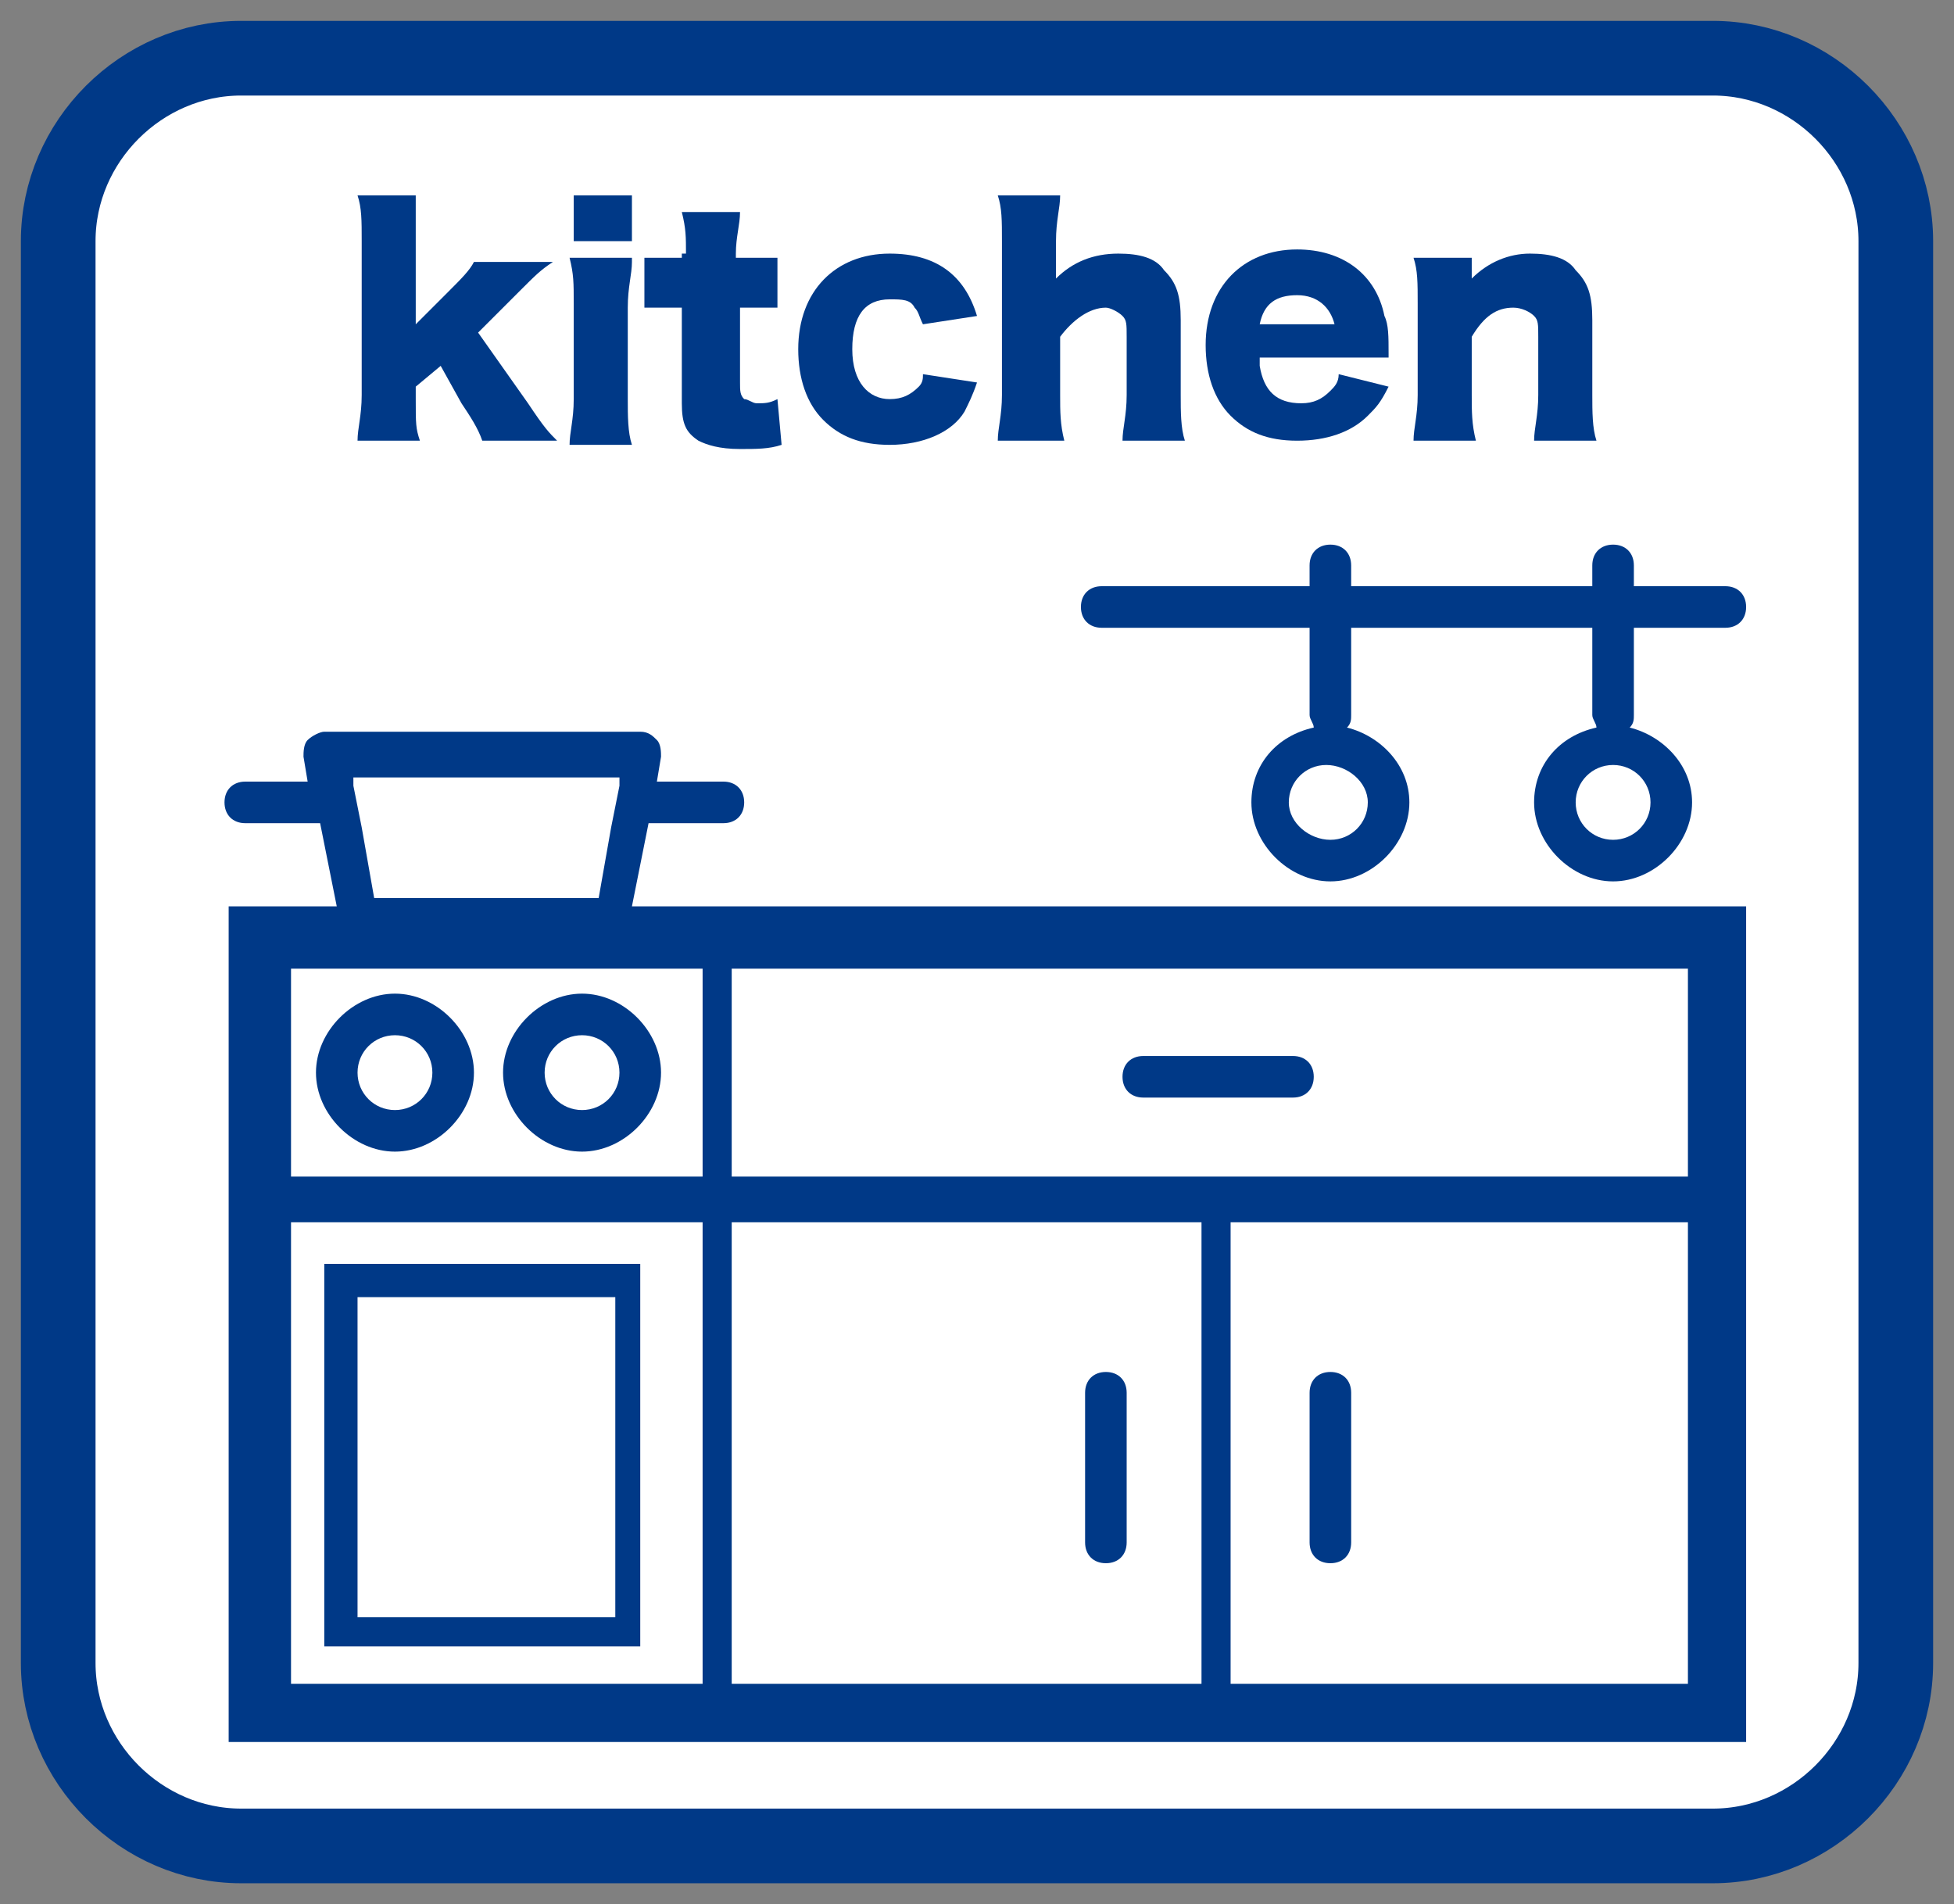
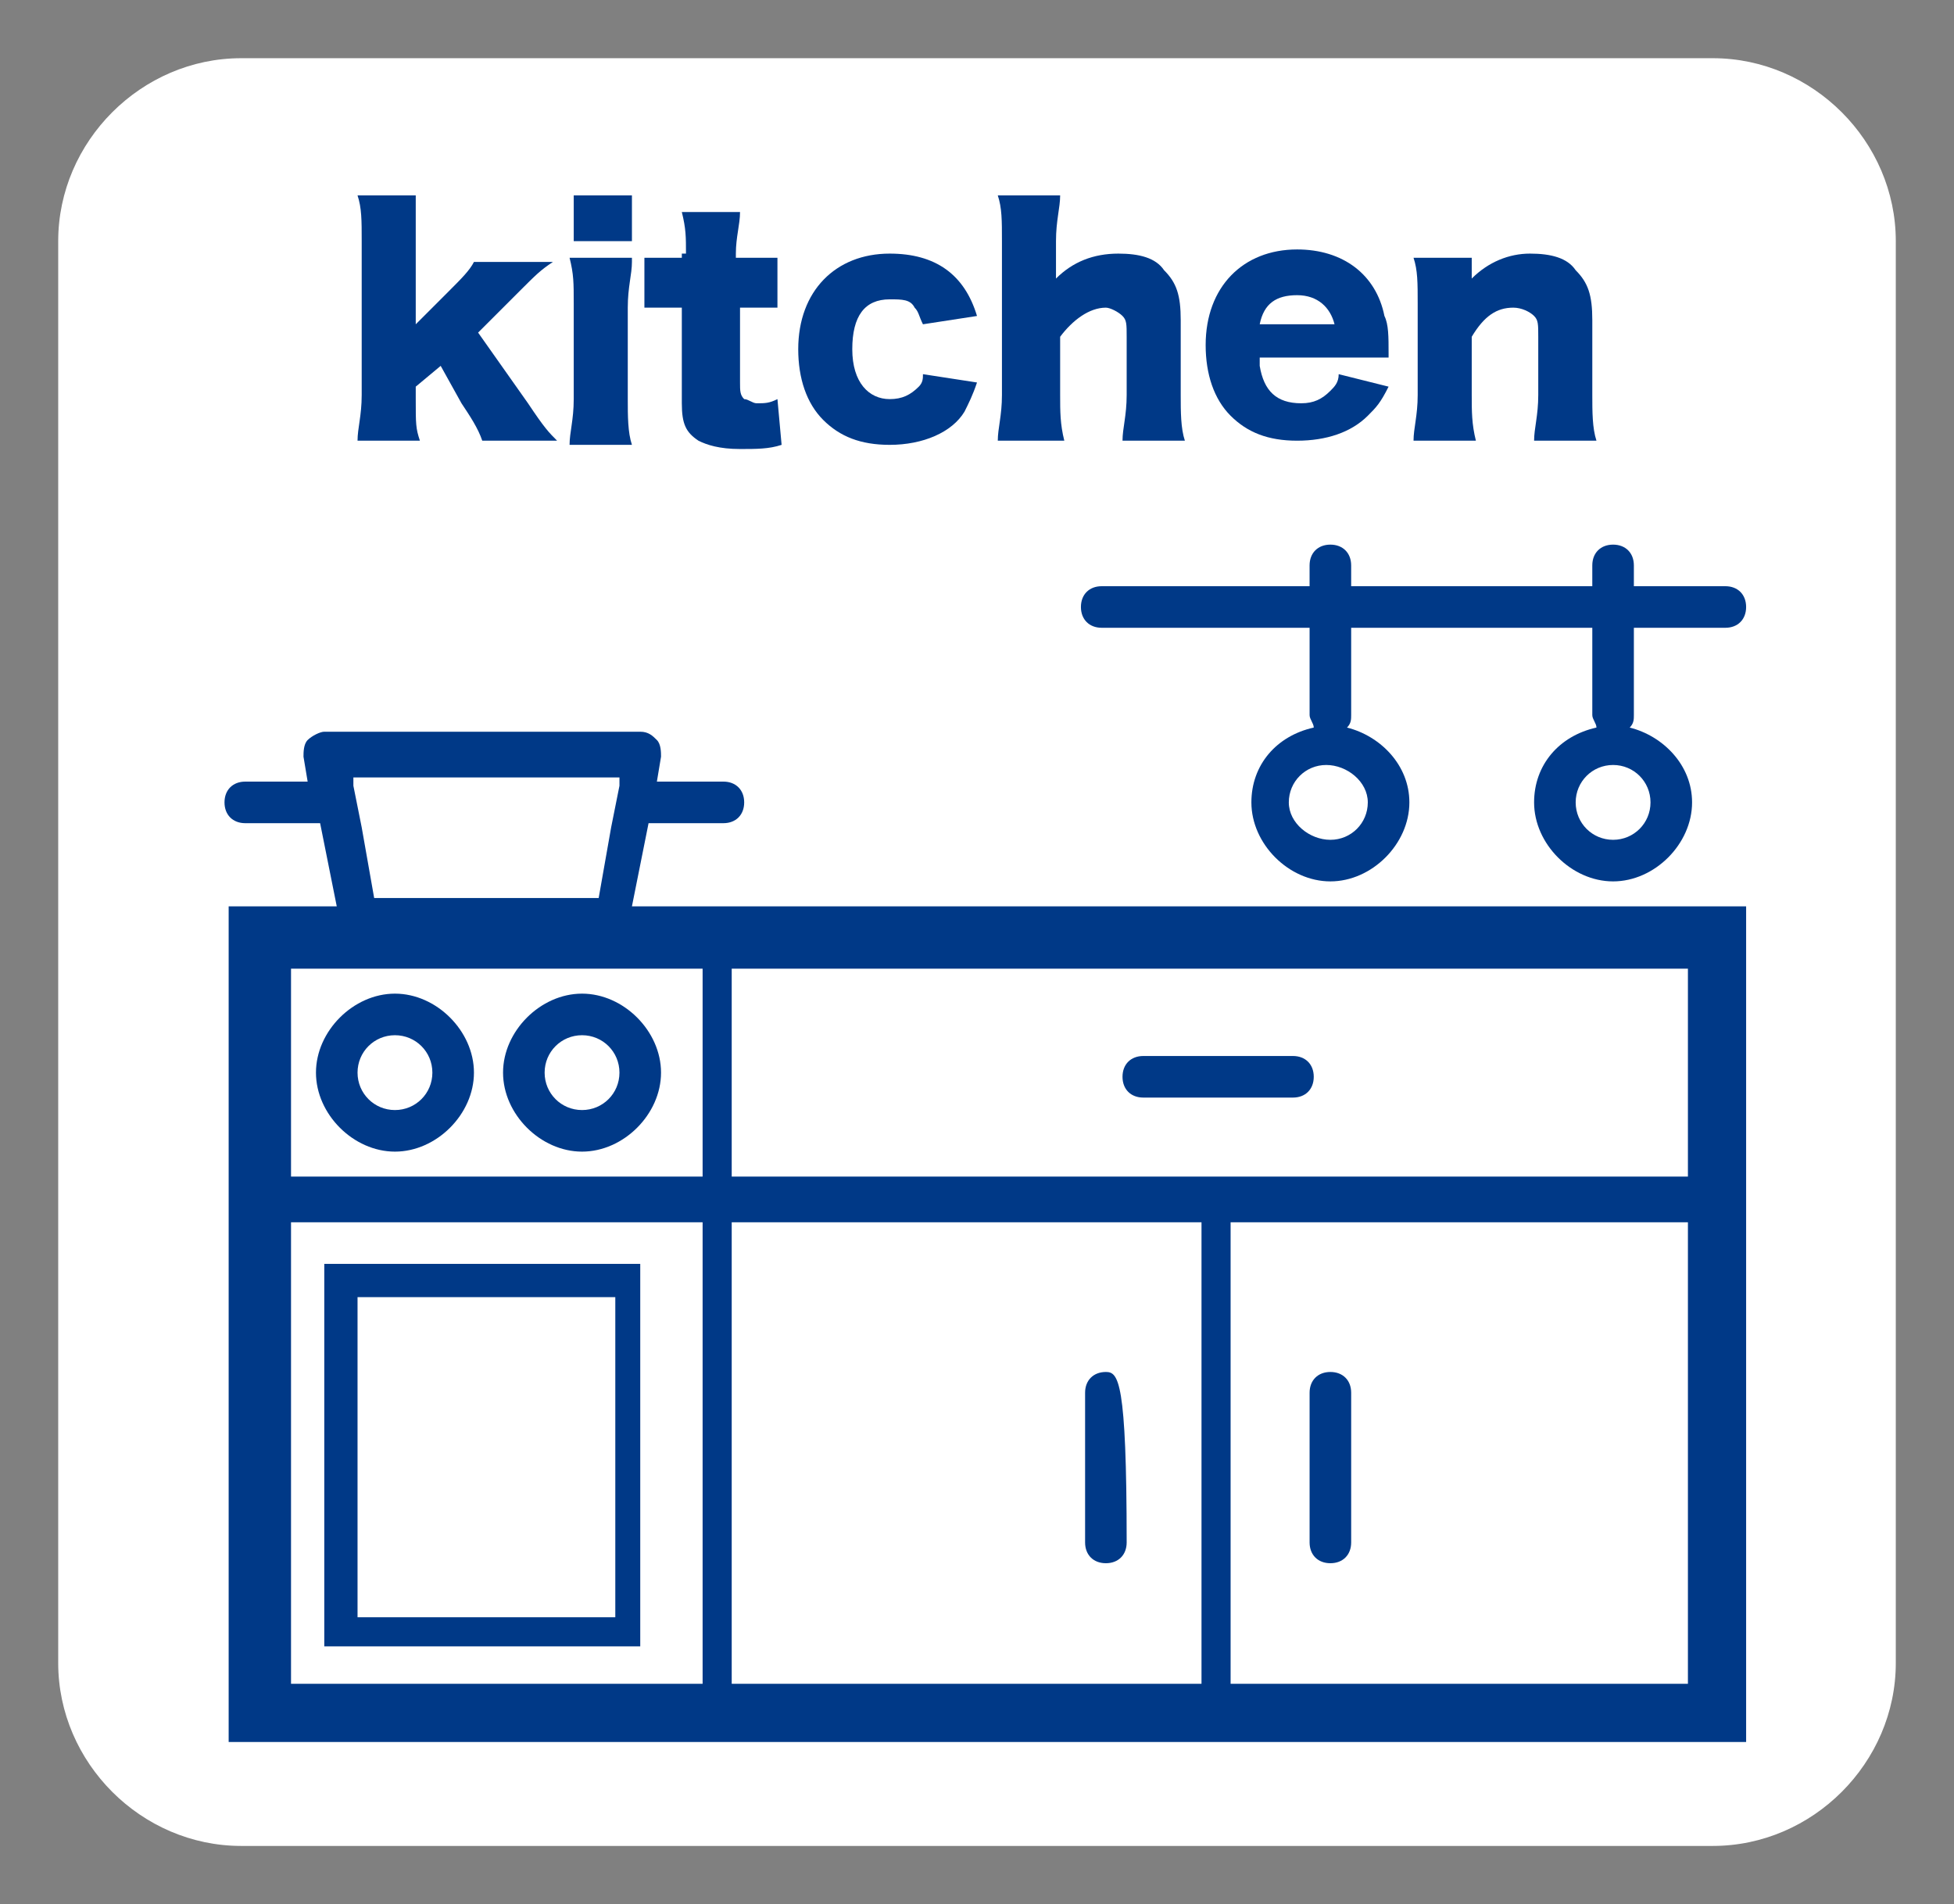
<svg xmlns="http://www.w3.org/2000/svg" version="1.1" id="レイヤー_1" x="0px" y="0px" viewBox="0 0 47 45.8" style="enable-background:new 0 0 47 45.8;" xml:space="preserve">
  <rect x="0" y="0" width="47" height="45.8" fill="#808080" stroke="none" />
  <style type="text/css">
	.st0{fill:#FFFFFF;}
	.st1{fill:none;stroke:#003987;stroke-width:1.796;stroke-miterlimit:10;}
	.st2{fill:#003987;}
</style>
  <path class="st0" d="M1.4,5.8c0-2.4,2-4.4,4.4-4.4h35.4c2.4,0,4.4,2,4.4,4.4V40c0,2.4-2,4.4-4.4,4.4H5.8c-2.4,0-4.4-2-4.4-4.4  L1.4,5.8L1.4,5.8z" />
-   <path class="st1" d="M1.4,5.8c0-2.4,2-4.4,4.4-4.4h35.4c2.4,0,4.4,2,4.4,4.4V40c0,2.4-2,4.4-4.4,4.4H5.8c-2.4,0-4.4-2-4.4-4.4  L1.4,5.8L1.4,5.8z" />
  <path class="st2" d="M15.2,21.8l0.4-2h1.8c0.3,0,0.5-0.2,0.5-0.5c0-0.3-0.2-0.5-0.5-0.5h-1.6l0.1-0.6c0-0.1,0-0.3-0.1-0.4  c-0.1-0.1-0.2-0.2-0.4-0.2H7.8c-0.1,0-0.3,0.1-0.4,0.2c-0.1,0.1-0.1,0.3-0.1,0.4l0.1,0.6H5.9c-0.3,0-0.5,0.2-0.5,0.5  c0,0.3,0.2,0.5,0.5,0.5h1.8l0.4,2H5.5v20.1H42V21.8H15.2z M14.9,18.7l0,0.2l-0.2,1l-0.3,1.7H9l-0.3-1.7l-0.2-1l0-0.2H14.9z   M40.6,28.3h-23v-5h23V28.3z M7,23.3h9.9v5H7V23.3z M7,29.4h9.9v11.1H7V29.4z M17.6,29.4h11.3v11.1H17.6V29.4z M40.6,40.5h-11V29.4  h11V40.5z" />
  <path class="st2" d="M7.8,39.6h7.6v-9.2H7.8V39.6z M8.6,31.2h6.2v7.7H8.6V31.2z" />
  <path class="st2" d="M9.5,23.9c-1,0-1.9,0.9-1.9,1.9c0,1,0.9,1.9,1.9,1.9s1.9-0.9,1.9-1.9C11.4,24.8,10.5,23.9,9.5,23.9 M9.5,26.7  c-0.5,0-0.9-0.4-0.9-0.9c0-0.5,0.4-0.9,0.9-0.9c0.5,0,0.9,0.4,0.9,0.9C10.4,26.3,10,26.7,9.5,26.7" />
  <path class="st2" d="M14,23.9c-1,0-1.9,0.9-1.9,1.9c0,1,0.9,1.9,1.9,1.9s1.9-0.9,1.9-1.9C15.9,24.8,15,23.9,14,23.9 M14,26.7  c-0.5,0-0.9-0.4-0.9-0.9c0-0.5,0.4-0.9,0.9-0.9s0.9,0.4,0.9,0.9C14.9,26.3,14.5,26.7,14,26.7" />
-   <path class="st2" d="M26.6,33c-0.3,0-0.5,0.2-0.5,0.5v3.6c0,0.3,0.2,0.5,0.5,0.5c0.3,0,0.5-0.2,0.5-0.5v-3.6  C27.1,33.2,26.9,33,26.6,33" />
+   <path class="st2" d="M26.6,33c-0.3,0-0.5,0.2-0.5,0.5v3.6c0,0.3,0.2,0.5,0.5,0.5c0.3,0,0.5-0.2,0.5-0.5C27.1,33.2,26.9,33,26.6,33" />
  <path class="st2" d="M32,37.6c0.3,0,0.5-0.2,0.5-0.5v-3.6c0-0.3-0.2-0.5-0.5-0.5s-0.5,0.2-0.5,0.5v3.6C31.5,37.4,31.7,37.6,32,37.6" />
  <path class="st2" d="M27.5,26.4h3.6c0.3,0,0.5-0.2,0.5-0.5s-0.2-0.5-0.5-0.5h-3.6c-0.3,0-0.5,0.2-0.5,0.5S27.2,26.4,27.5,26.4" />
  <path class="st2" d="M26.5,15.1h5v2.1c0,0.1,0.1,0.2,0.1,0.3c-0.9,0.2-1.5,0.9-1.5,1.8c0,1,0.9,1.9,1.9,1.9c1,0,1.9-0.9,1.9-1.9  c0-0.9-0.7-1.6-1.5-1.8c0.1-0.1,0.1-0.2,0.1-0.3v-2.1h5.8v2.1c0,0.1,0.1,0.2,0.1,0.3c-0.9,0.2-1.5,0.9-1.5,1.8c0,1,0.9,1.9,1.9,1.9  c1,0,1.9-0.9,1.9-1.9c0-0.9-0.7-1.6-1.5-1.8c0.1-0.1,0.1-0.2,0.1-0.3v-2.1h2.2c0.3,0,0.5-0.2,0.5-0.5c0-0.3-0.2-0.5-0.5-0.5h-2.2  v-0.5c0-0.3-0.2-0.5-0.5-0.5c-0.3,0-0.5,0.2-0.5,0.5v0.5h-5.8v-0.5c0-0.3-0.2-0.5-0.5-0.5c-0.3,0-0.5,0.2-0.5,0.5v0.5h-5  c-0.3,0-0.5,0.2-0.5,0.5S26.2,15.1,26.5,15.1 M32.9,19.3c0,0.5-0.4,0.9-0.9,0.9S31,19.8,31,19.3c0-0.5,0.4-0.9,0.9-0.9  S32.9,18.8,32.9,19.3 M39.7,19.3c0,0.5-0.4,0.9-0.9,0.9c-0.5,0-0.9-0.4-0.9-0.9c0-0.5,0.4-0.9,0.9-0.9  C39.3,18.4,39.7,18.8,39.7,19.3" />
  <g>
    <path class="st2" d="M10,4.7C10,5,10,5.3,10,5.8v2L10.8,7c0.3-0.3,0.5-0.5,0.6-0.7h1.9C13,6.5,12.9,6.6,12.5,7l-1,1l1.2,1.7   c0.4,0.6,0.5,0.7,0.7,0.9h-1.8c-0.1-0.3-0.3-0.6-0.5-0.9l-0.5-0.9L10,9.3v0.3c0,0.6,0,0.7,0.1,1H8.6c0-0.3,0.1-0.6,0.1-1.1V5.8   c0-0.5,0-0.8-0.1-1.1H10z" />
    <path class="st2" d="M15.2,6.3c0,0.3-0.1,0.6-0.1,1.1v2.2c0,0.4,0,0.8,0.1,1.1h-1.5c0-0.3,0.1-0.6,0.1-1.1V7.3c0-0.5,0-0.7-0.1-1.1   H15.2z M15.2,4.7v1.1h-1.4V4.7H15.2z" />
    <path class="st2" d="M16.5,6.1c0-0.4,0-0.6-0.1-1h1.4c0,0.3-0.1,0.6-0.1,1v0.1h0.3c0.3,0,0.5,0,0.7,0v1.2c-0.2,0-0.4,0-0.6,0h-0.3   v1.8c0,0.2,0,0.3,0.1,0.4c0.1,0,0.2,0.1,0.3,0.1c0.2,0,0.3,0,0.5-0.1l0.1,1.1c-0.3,0.1-0.6,0.1-1,0.1c-0.5,0-0.8-0.1-1-0.2   c-0.3-0.2-0.4-0.4-0.4-0.9V7.4h-0.3c-0.2,0-0.4,0-0.6,0V6.2c0.2,0,0.4,0,0.6,0h0.3V6.1z" />
    <path class="st2" d="M22.2,7.8c-0.1-0.2-0.1-0.3-0.2-0.4c-0.1-0.2-0.3-0.2-0.6-0.2c-0.6,0-0.9,0.4-0.9,1.2c0,0.8,0.4,1.2,0.9,1.2   c0.3,0,0.5-0.1,0.7-0.3c0.1-0.1,0.1-0.2,0.1-0.3l1.3,0.2c-0.1,0.3-0.2,0.5-0.3,0.7c-0.3,0.5-1,0.8-1.8,0.8c-0.7,0-1.2-0.2-1.6-0.6   c-0.4-0.4-0.6-1-0.6-1.7c0-1.4,0.9-2.3,2.2-2.3c1.1,0,1.8,0.5,2.1,1.5L22.2,7.8z" />
    <path class="st2" d="M24,10.6c0-0.3,0.1-0.6,0.1-1.1V5.8c0-0.5,0-0.8-0.1-1.1h1.5c0,0.3-0.1,0.6-0.1,1.1v0.7c0,0.1,0,0.2,0,0.2   c0.4-0.4,0.9-0.6,1.5-0.6c0.5,0,0.9,0.1,1.1,0.4c0.3,0.3,0.4,0.6,0.4,1.2v1.8c0,0.4,0,0.8,0.1,1.1H27c0-0.3,0.1-0.6,0.1-1.1V8.1   c0-0.3,0-0.4-0.1-0.5c-0.1-0.1-0.3-0.2-0.4-0.2c-0.4,0-0.8,0.3-1.1,0.7v1.4c0,0.4,0,0.7,0.1,1.1H24z" />
    <path class="st2" d="M30.3,8.8c0.1,0.6,0.4,0.9,1,0.9c0.3,0,0.5-0.1,0.7-0.3c0.1-0.1,0.2-0.2,0.2-0.4l1.2,0.3   c-0.2,0.4-0.3,0.5-0.5,0.7c-0.4,0.4-1,0.6-1.7,0.6c-0.7,0-1.2-0.2-1.6-0.6c-0.4-0.4-0.6-1-0.6-1.7c0-1.4,0.9-2.3,2.2-2.3   c1.1,0,1.9,0.6,2.1,1.6c0.1,0.2,0.1,0.5,0.1,0.9c0,0,0,0.1,0,0.1H30.3z M32.1,7.8c-0.1-0.4-0.4-0.7-0.9-0.7c-0.5,0-0.8,0.2-0.9,0.7   H32.1z" />
    <path class="st2" d="M34,10.6c0-0.3,0.1-0.6,0.1-1.1V7.3c0-0.5,0-0.8-0.1-1.1h1.4v0.3c0,0,0,0.1,0,0.2c0.4-0.4,0.9-0.6,1.4-0.6   c0.5,0,0.9,0.1,1.1,0.4c0.3,0.3,0.4,0.6,0.4,1.2v1.8c0,0.4,0,0.8,0.1,1.1h-1.5c0-0.3,0.1-0.6,0.1-1.1V8.1c0-0.3,0-0.4-0.1-0.5   c-0.1-0.1-0.3-0.2-0.5-0.2c-0.4,0-0.7,0.2-1,0.7v1.4c0,0.4,0,0.7,0.1,1.1H34z" />
  </g>
</svg>